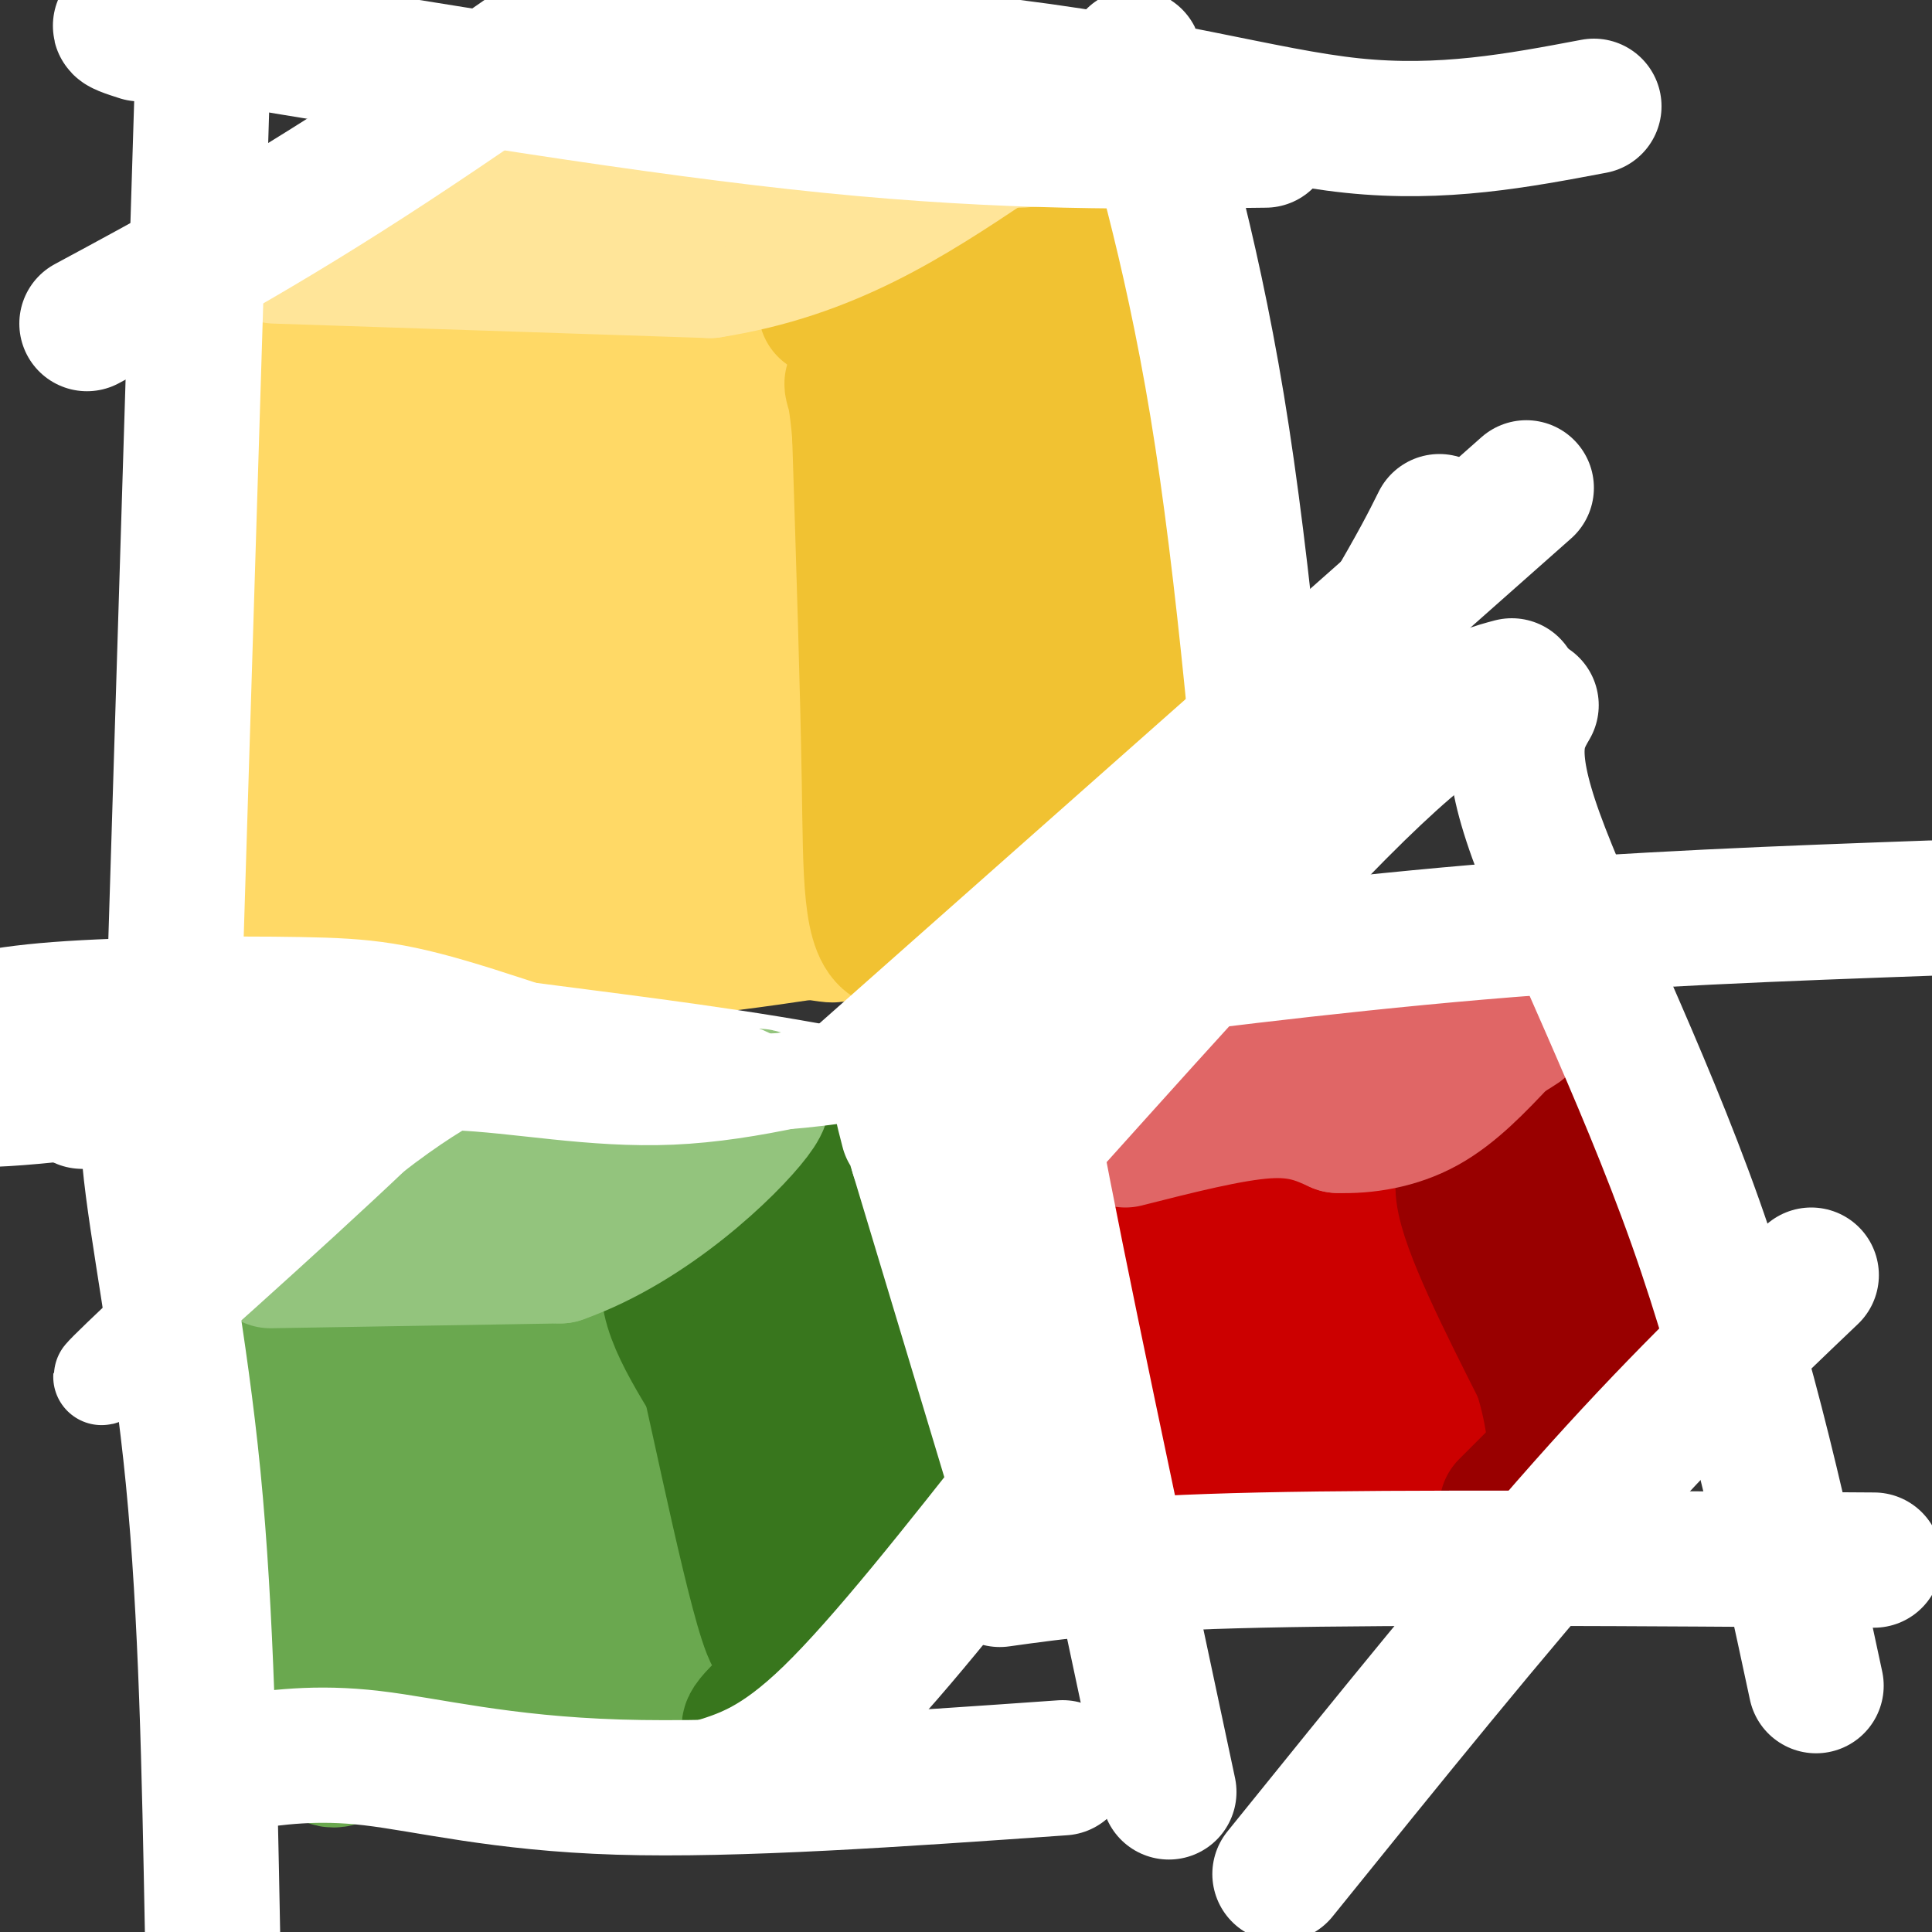
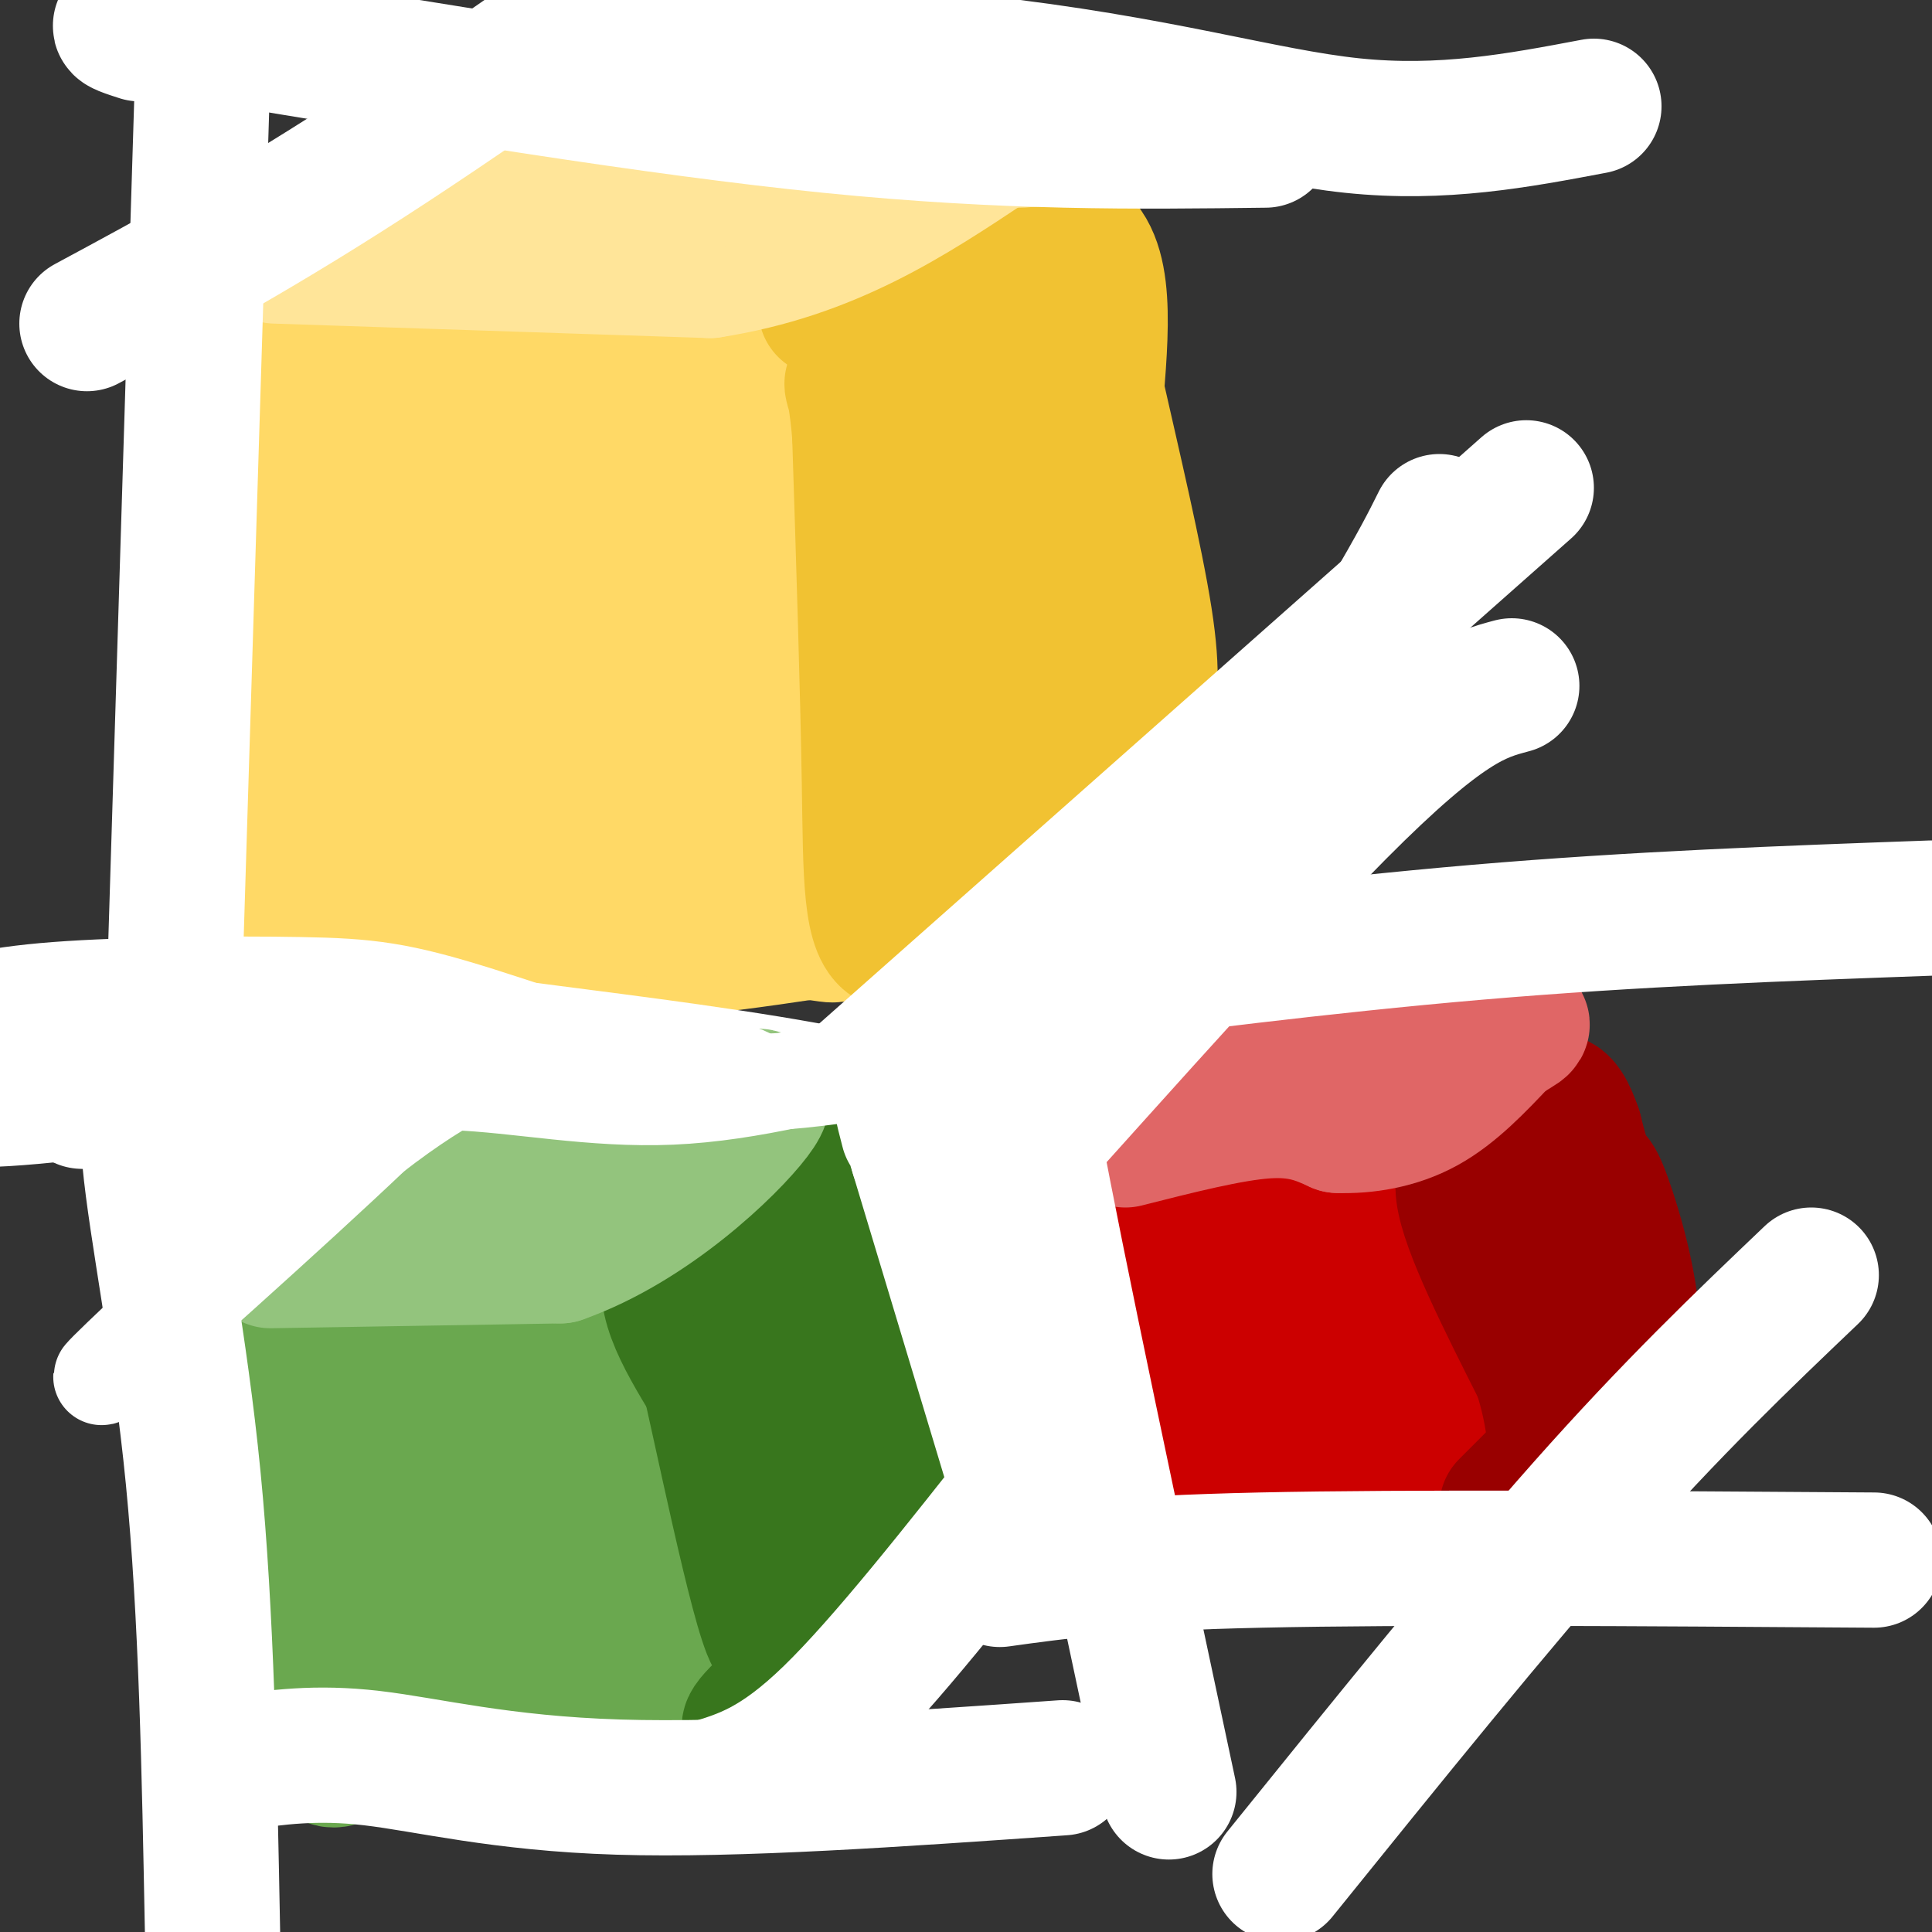
<svg xmlns="http://www.w3.org/2000/svg" viewBox="0 0 400 400" version="1.1">
  <rect x="0" y="0" width="400" height="400" fill="#333333" stroke="none" />
  <g fill="none" stroke="rgb(255,217,102)" stroke-width="28" stroke-linecap="round" stroke-linejoin="round">
    <path d="M58,70c1.167,33.500 2.333,67.000 2,88c-0.333,21.000 -2.167,29.500 -4,38" />
    <path d="M56,196c12.844,6.578 46.956,4.022 69,2c22.044,-2.022 32.022,-3.511 42,-5" />
    <path d="M167,193c8.060,0.298 7.208,3.542 2,-10c-5.208,-13.542 -14.774,-43.869 -20,-64c-5.226,-20.131 -6.113,-30.065 -7,-40" />
    <path d="M142,79c-0.155,-7.643 2.958,-6.750 -10,-9c-12.958,-2.250 -41.988,-7.643 -53,-3c-11.012,4.643 -4.006,19.321 3,34" />
    <path d="M82,101c0.338,23.803 -0.316,66.311 0,86c0.316,19.689 1.602,16.561 4,-9c2.398,-25.561 5.908,-73.554 9,-92c3.092,-18.446 5.767,-7.346 8,18c2.233,25.346 4.024,64.939 6,75c1.976,10.061 4.136,-9.411 5,-26c0.864,-16.589 0.432,-30.294 0,-44" />
    <path d="M114,109c-1.755,-15.713 -6.142,-32.995 -2,-17c4.142,15.995 16.813,65.268 22,85c5.187,19.732 2.889,9.924 4,3c1.111,-6.924 5.629,-10.963 6,-30c0.371,-19.037 -3.406,-53.072 -6,-62c-2.594,-8.928 -4.006,7.250 -1,30c3.006,22.750 10.430,52.071 13,59c2.570,6.929 0.285,-8.536 -2,-24" />
-     <path d="M148,153c-0.333,-4.000 -0.167,-2.000 0,0" />
    <path d="M69,79c-1.875,-1.274 -3.750,-2.548 -5,-4c-1.250,-1.452 -1.875,-3.083 12,-5c13.875,-1.917 42.250,-4.119 58,-4c15.750,0.119 18.875,2.560 22,5" />
    <path d="M156,71c4.631,1.881 5.208,4.083 6,2c0.792,-2.083 1.798,-8.452 3,10c1.202,18.452 2.601,61.726 4,105" />
  </g>
  <g fill="none" stroke="rgb(241,194,50)" stroke-width="28" stroke-linecap="round" stroke-linejoin="round">
    <path d="M171,64c19.833,-9.417 39.667,-18.833 49,-16c9.333,2.833 8.167,17.917 7,33" />
    <path d="M227,81c3.311,14.644 8.089,34.756 10,47c1.911,12.244 0.956,16.622 0,21" />
    <path d="M237,149c-4.889,9.222 -17.111,21.778 -27,30c-9.889,8.222 -17.444,12.111 -25,16" />
    <path d="M185,195c-4.911,-1.644 -4.689,-13.756 -5,-33c-0.311,-19.244 -1.156,-45.622 -2,-72" />
    <path d="M178,90c-1.130,-13.760 -2.956,-12.162 0,-6c2.956,6.162 10.696,16.886 15,33c4.304,16.114 5.174,37.618 7,44c1.826,6.382 4.607,-2.359 3,-17c-1.607,-14.641 -7.602,-35.183 -10,-47c-2.398,-11.817 -1.199,-14.908 0,-18" />
    <path d="M193,79c3.203,8.902 11.209,40.156 16,55c4.791,14.844 6.367,13.279 8,10c1.633,-3.279 3.324,-8.271 5,-8c1.676,0.271 3.336,5.804 0,-10c-3.336,-15.804 -11.667,-52.944 -12,-56c-0.333,-3.056 7.334,27.972 15,59" />
  </g>
  <g fill="none" stroke="rgb(255,229,153)" stroke-width="28" stroke-linecap="round" stroke-linejoin="round">
    <path d="M57,53c0.000,0.000 90.000,3.000 90,3" />
    <path d="M147,56c24.667,-3.833 41.333,-14.917 58,-26" />
    <path d="M205,30c12.400,-3.911 14.400,-0.689 3,-1c-11.400,-0.311 -36.200,-4.156 -61,-8" />
    <path d="M147,21c-12.956,-2.889 -14.844,-6.111 -22,-4c-7.156,2.111 -19.578,9.556 -32,17" />
    <path d="M93,34c-11.417,5.810 -23.958,11.833 -27,15c-3.042,3.167 3.417,3.476 22,1c18.583,-2.476 49.292,-7.738 80,-13" />
    <path d="M168,37c7.833,-2.000 -12.583,-0.500 -33,1" />
  </g>
  <g fill="none" stroke="rgb(255,255,255)" stroke-width="28" stroke-linecap="round" stroke-linejoin="round">
-     <path d="M238,21c-2.333,-6.956 -4.667,-13.911 -2,-5c2.667,8.911 10.333,33.689 16,68c5.667,34.311 9.333,78.156 13,122" />
    <path d="M265,206c2.167,20.333 1.083,10.167 0,0" />
    <path d="M298,108c-2.133,4.289 -4.267,8.578 -11,20c-6.733,11.422 -18.067,29.978 -42,53c-23.933,23.022 -60.467,50.511 -97,78" />
    <path d="M316,101c0.000,0.000 -192.000,170.000 -192,170" />
    <path d="M213,230c7.511,-1.244 15.022,-2.489 3,-2c-12.022,0.489 -43.578,2.711 -80,3c-36.422,0.289 -77.711,-1.356 -119,-3" />
    <path d="M210,239c-8.936,-4.128 -17.872,-8.255 -36,-12c-18.128,-3.745 -45.447,-7.107 -60,-9c-14.553,-1.893 -16.341,-2.317 -35,0c-18.659,2.317 -54.188,7.376 -72,9c-17.812,1.624 -17.906,-0.188 -18,-2" />
    <path d="M167,238c-26.423,-9.464 -52.845,-18.929 -69,-24c-16.155,-5.071 -22.042,-5.750 -36,-6c-13.958,-0.250 -35.988,-0.071 -50,1c-14.012,1.071 -20.006,3.036 -26,5" />
    <path d="M42,14c0.000,0.000 -7.000,227.000 -7,227" />
    <path d="M18,67c18.417,-9.917 36.833,-19.833 63,-37c26.167,-17.167 60.083,-41.583 94,-66" />
    <path d="M262,29c-26.750,0.333 -53.500,0.667 -90,-3c-36.500,-3.667 -82.750,-11.333 -129,-19" />
    <path d="M43,7c-23.833,-3.167 -18.917,-1.583 -14,0" />
    <path d="M244,21c-62.869,-5.113 -125.738,-10.226 -130,-12c-4.262,-1.774 50.083,-0.208 88,4c37.917,4.208 59.405,11.060 78,13c18.595,1.940 34.298,-1.030 50,-4" />
  </g>
  <g fill="none" stroke="rgb(204,0,0)" stroke-width="28" stroke-linecap="round" stroke-linejoin="round">
    <path d="M241,249c0.917,24.250 1.833,48.500 6,59c4.167,10.500 11.583,7.250 19,4" />
    <path d="M266,312c5.762,0.845 10.667,0.958 18,1c7.333,0.042 17.095,0.012 20,-7c2.905,-7.012 -1.048,-21.006 -5,-35" />
    <path d="M299,271c0.022,-8.689 2.578,-12.911 -4,-16c-6.578,-3.089 -22.289,-5.044 -38,-7" />
    <path d="M257,248c-4.255,1.089 4.107,7.313 8,20c3.893,12.687 3.317,31.839 2,26c-1.317,-5.839 -3.376,-36.668 -2,-41c1.376,-4.332 6.188,17.834 11,40" />
    <path d="M276,293c2.774,5.500 4.208,-0.750 5,-8c0.792,-7.250 0.940,-15.500 2,-16c1.060,-0.500 3.030,6.750 5,14" />
  </g>
  <g fill="none" stroke="rgb(153,0,0)" stroke-width="28" stroke-linecap="round" stroke-linejoin="round">
    <path d="M312,312c0.000,0.000 25.000,-25.000 25,-25" />
    <path d="M337,287c3.178,-11.578 -1.378,-28.022 -4,-36c-2.622,-7.978 -3.311,-7.489 -4,-7" />
    <path d="M329,244c-1.167,-2.833 -2.083,-6.417 -3,-10" />
    <path d="M326,234c-1.178,-3.378 -2.622,-6.822 -5,-6c-2.378,0.822 -5.689,5.911 -9,11" />
    <path d="M312,239c-4.111,1.844 -9.889,0.956 -9,8c0.889,7.044 8.444,22.022 16,37" />
    <path d="M319,284c3.022,9.444 2.578,14.556 3,11c0.422,-3.556 1.711,-15.778 3,-28" />
  </g>
  <g fill="none" stroke="rgb(224,102,102)" stroke-width="28" stroke-linecap="round" stroke-linejoin="round">
    <path d="M233,236c10.833,-2.750 21.667,-5.500 29,-6c7.333,-0.500 11.167,1.250 15,3" />
    <path d="M277,233c5.622,0.200 12.178,-0.800 18,-4c5.822,-3.200 10.911,-8.600 16,-14" />
    <path d="M311,215c4.202,-2.869 6.708,-3.042 0,-4c-6.708,-0.958 -22.631,-2.702 -32,-5c-9.369,-2.298 -12.185,-5.149 -15,-8" />
    <path d="M264,198c-9.369,4.560 -25.292,19.958 -29,26c-3.708,6.042 4.798,2.726 12,0c7.202,-2.726 13.101,-4.863 19,-7" />
    <path d="M266,217c4.000,-1.333 4.500,-1.167 5,-1" />
  </g>
  <g fill="none" stroke="rgb(255,255,255)" stroke-width="28" stroke-linecap="round" stroke-linejoin="round">
    <path d="M313,142c-6.911,1.844 -13.822,3.689 -36,26c-22.178,22.311 -59.622,65.089 -78,85c-18.378,19.911 -17.689,16.956 -17,14" />
    <path d="M229,202c-8.067,0.889 -16.133,1.778 -3,0c13.133,-1.778 47.467,-6.222 80,-9c32.533,-2.778 63.267,-3.889 94,-5" />
-     <path d="M317,146c-2.689,4.644 -5.378,9.289 1,27c6.378,17.711 21.822,48.489 33,80c11.178,31.511 18.089,63.756 25,96" />
    <path d="M375,264c-14.333,13.667 -28.667,27.333 -47,48c-18.333,20.667 -40.667,48.333 -63,76" />
    <path d="M214,218c-2.333,-3.750 -4.667,-7.500 0,18c4.667,25.500 16.333,80.250 28,135" />
    <path d="M207,327c11.917,-1.667 23.833,-3.333 54,-4c30.167,-0.667 78.583,-0.333 127,0" />
  </g>
  <g fill="none" stroke="rgb(106,168,79)" stroke-width="28" stroke-linecap="round" stroke-linejoin="round">
    <path d="M62,280c0.417,31.417 0.833,62.833 3,76c2.167,13.167 6.083,8.083 10,3" />
    <path d="M75,359c16.667,1.044 53.333,2.156 68,-2c14.667,-4.156 7.333,-13.578 0,-23" />
    <path d="M143,334c0.667,-15.222 2.333,-41.778 -5,-54c-7.333,-12.222 -23.667,-10.111 -40,-8" />
    <path d="M98,272c-9.507,-1.875 -13.275,-2.562 -15,-1c-1.725,1.562 -1.407,5.371 -2,6c-0.593,0.629 -2.097,-1.924 -2,15c0.097,16.924 1.795,53.326 6,51c4.205,-2.326 10.916,-43.379 14,-57c3.084,-13.621 2.542,0.189 2,14" />
    <path d="M101,300c1.091,10.571 2.819,29.999 5,37c2.181,7.001 4.814,1.576 6,-13c1.186,-14.576 0.923,-38.302 3,-33c2.077,5.302 6.493,39.631 9,52c2.507,12.369 3.105,2.779 4,-2c0.895,-4.779 2.087,-4.748 2,-12c-0.087,-7.252 -1.453,-21.786 -2,-26c-0.547,-4.214 -0.273,1.893 0,8" />
    <path d="M128,311c0.000,1.333 0.000,0.667 0,0" />
  </g>
  <g fill="none" stroke="rgb(56,118,29)" stroke-width="28" stroke-linecap="round" stroke-linejoin="round">
    <path d="M159,357c-3.167,1.083 -6.333,2.167 -1,-3c5.333,-5.167 19.167,-16.583 33,-28" />
    <path d="M191,326c3.133,-8.489 -5.533,-15.711 -11,-28c-5.467,-12.289 -7.733,-29.644 -10,-47" />
    <path d="M170,251c-1.107,-8.143 1.125,-5.000 -5,-2c-6.125,3.000 -20.607,5.857 -25,12c-4.393,6.143 1.304,15.571 7,25" />
    <path d="M147,286c4.464,19.893 12.125,57.125 14,53c1.875,-4.125 -2.036,-49.607 -1,-60c1.036,-10.393 7.018,14.304 13,39" />
    <path d="M173,318c0.000,0.000 -6.500,-19.500 -13,-39" />
  </g>
  <g fill="none" stroke="rgb(147,196,125)" stroke-width="28" stroke-linecap="round" stroke-linejoin="round">
    <path d="M56,261c0.000,0.000 60.000,-1.000 60,-1" />
    <path d="M116,260c18.578,-6.556 35.022,-22.444 40,-29c4.978,-6.556 -1.511,-3.778 -8,-1" />
    <path d="M148,230c-11.378,-2.067 -35.822,-6.733 -51,-5c-15.178,1.733 -21.089,9.867 -27,18" />
    <path d="M70,243c-7.976,4.845 -14.417,7.958 -15,10c-0.583,2.042 4.690,3.012 17,0c12.310,-3.012 31.655,-10.006 51,-17" />
  </g>
  <g fill="none" stroke="rgb(255,255,255)" stroke-width="28" stroke-linecap="round" stroke-linejoin="round">
    <path d="M34,214c-2.178,5.733 -4.356,11.467 -3,26c1.356,14.533 6.244,37.867 9,66c2.756,28.133 3.378,61.067 4,94" />
    <path d="M49,365c8.200,-1.178 16.400,-2.356 28,-1c11.600,1.356 26.600,5.244 51,6c24.400,0.756 58.200,-1.622 92,-4" />
    <path d="M147,370c6.917,-2.083 13.833,-4.167 25,-15c11.167,-10.833 26.583,-30.417 42,-50" />
    <path d="M215,322c0.000,0.000 -25.000,-83.000 -25,-83" />
    <path d="M190,239c-4.500,-14.667 -3.250,-9.833 -2,-5" />
  </g>
  <g fill="none" stroke="rgb(255,255,255)" stroke-width="20" stroke-linecap="round" stroke-linejoin="round">
    <path d="M46,216c35.833,1.333 71.667,2.667 90,4c18.333,1.333 19.167,2.667 20,4" />
    <path d="M156,224c8.000,0.167 18.000,-1.417 28,-3" />
    <path d="M110,220c0.000,-0.833 0.000,-1.667 -4,-1c-4.000,0.667 -12.000,2.833 -29,16c-17.000,13.167 -43.000,37.333 -52,46c-9.000,8.667 -1.000,1.833 7,-5" />
    <path d="M32,276c14.956,-13.222 48.844,-43.778 54,-50c5.156,-6.222 -18.422,11.889 -42,30" />
    <path d="M44,256c-7.496,4.750 -5.236,1.624 -7,2c-1.764,0.376 -7.552,4.255 -1,-3c6.552,-7.255 25.443,-25.644 27,-28c1.557,-2.356 -14.222,11.322 -30,25" />
    <path d="M58,228c11.333,-2.244 22.667,-4.489 36,-4c13.333,0.489 28.667,3.711 45,3c16.333,-0.711 33.667,-5.356 51,-10" />
  </g>
</svg>